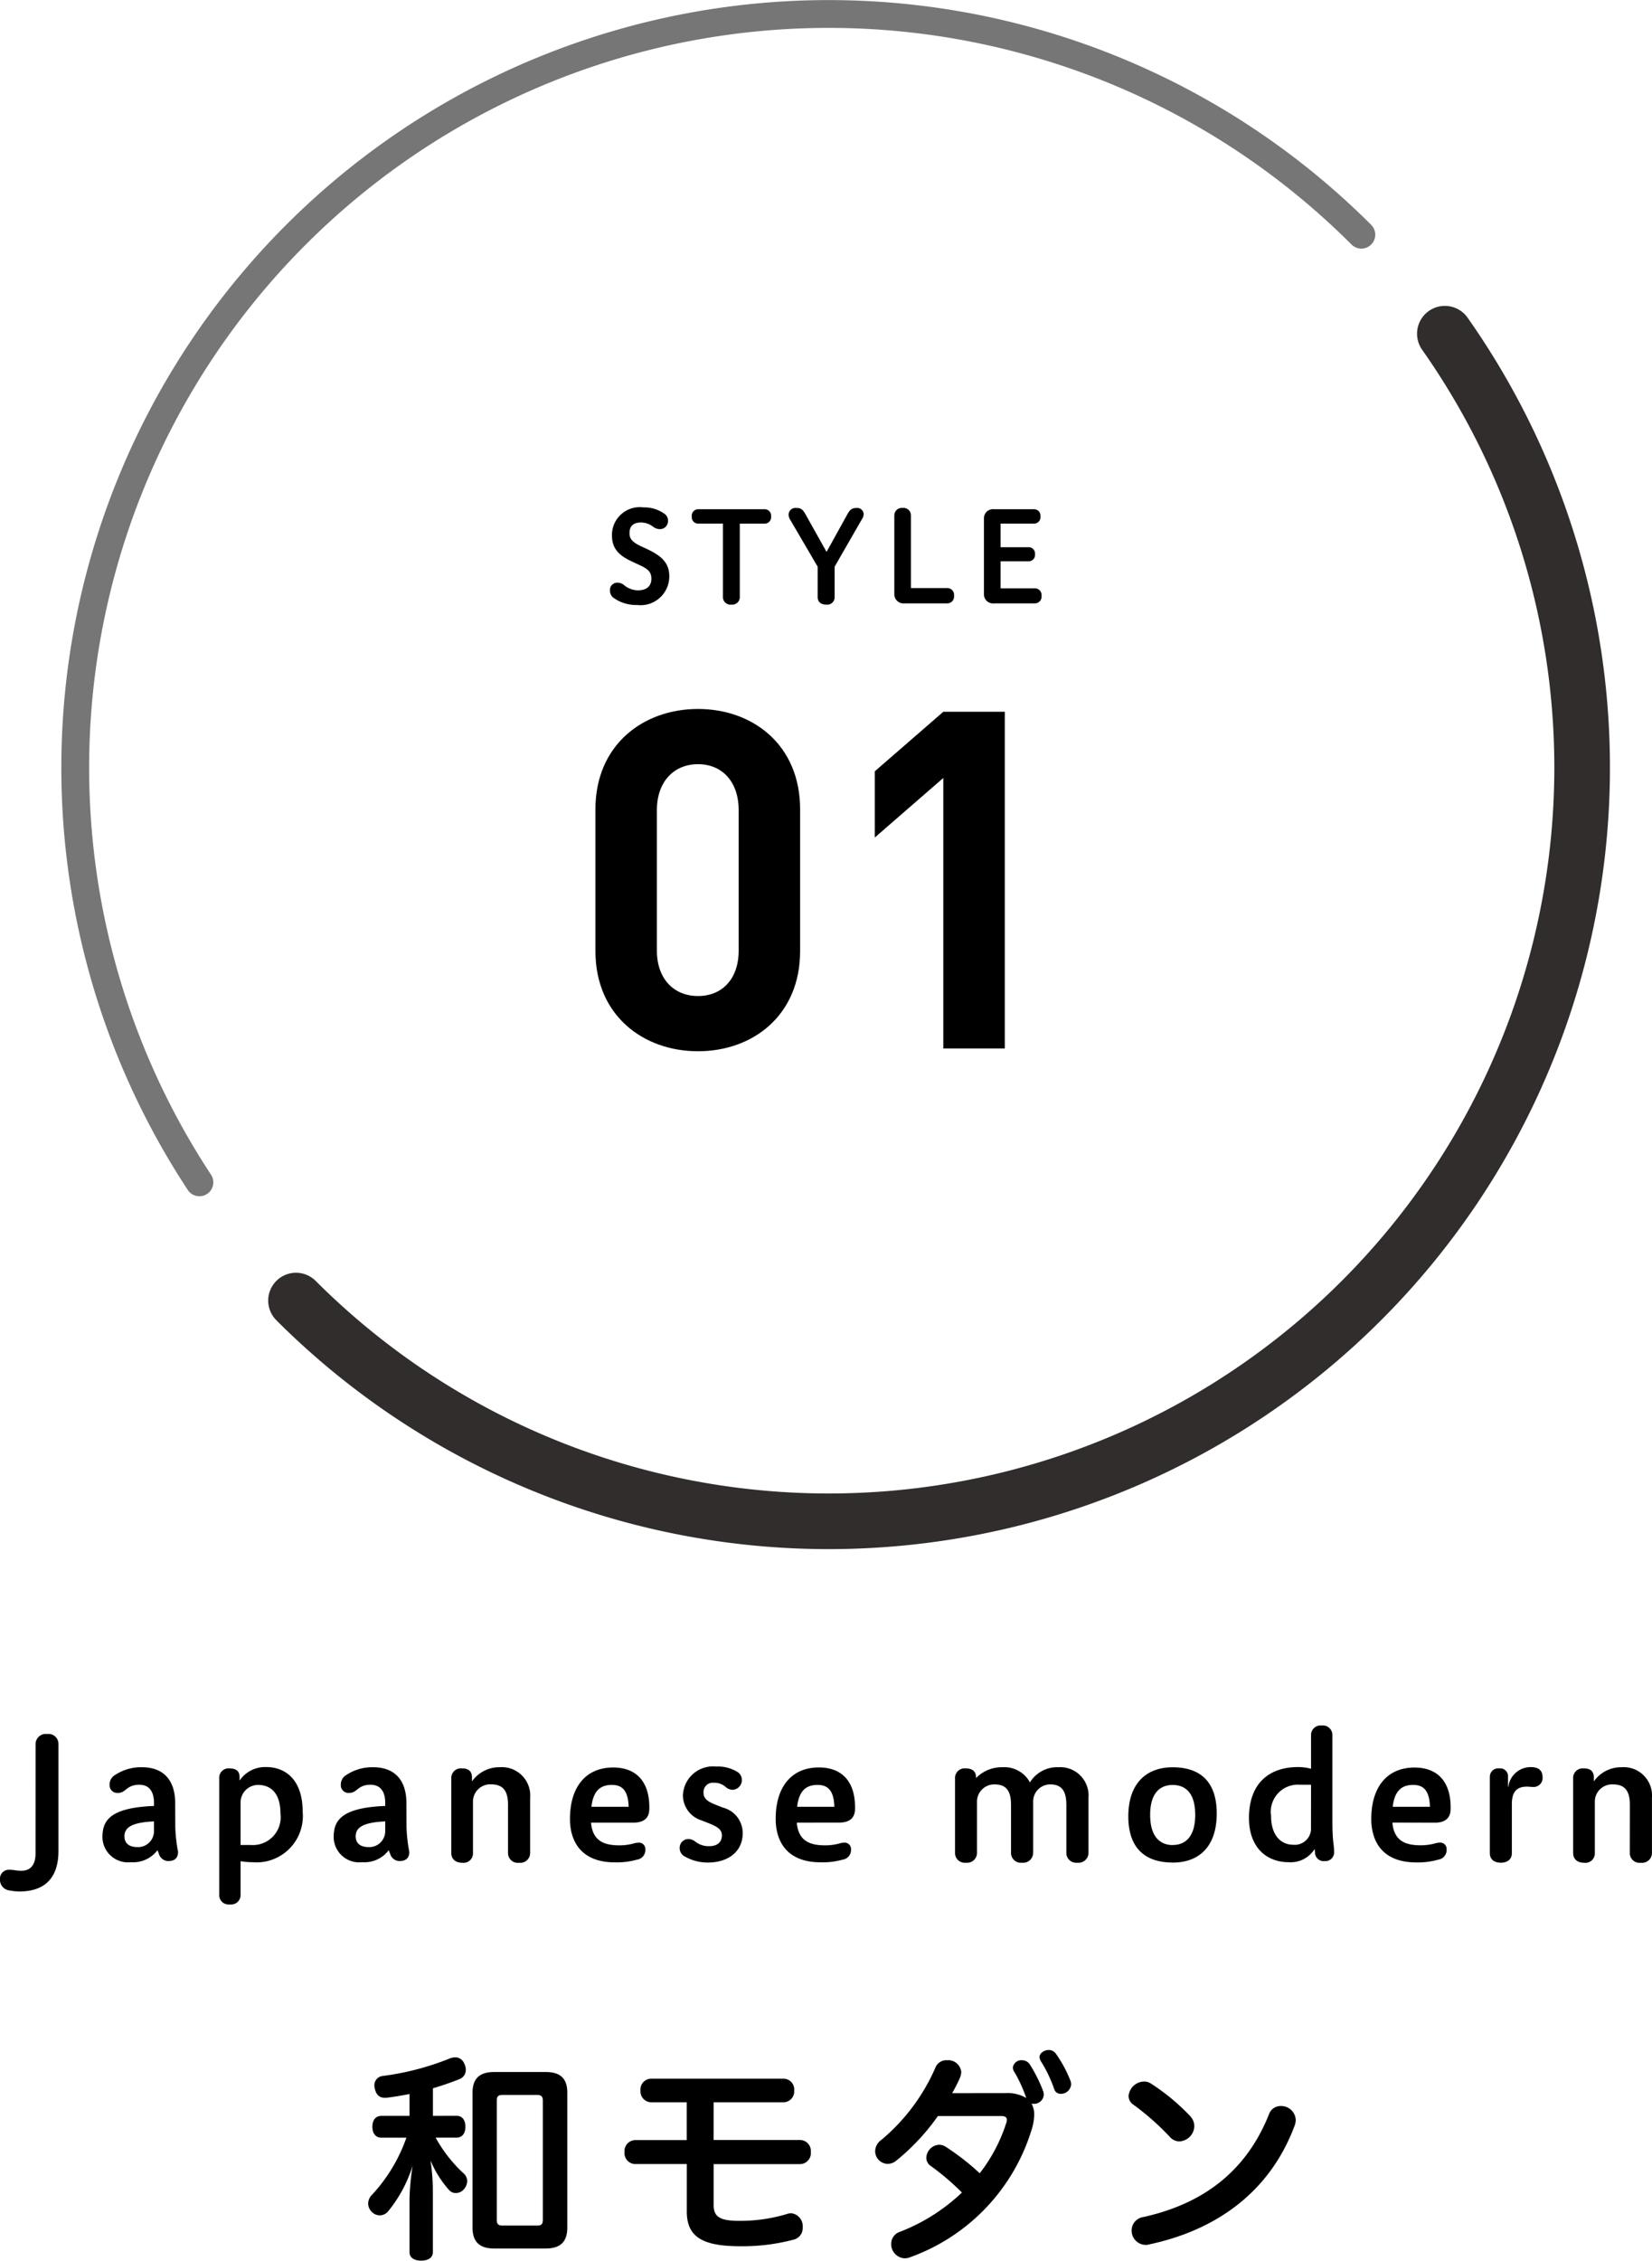
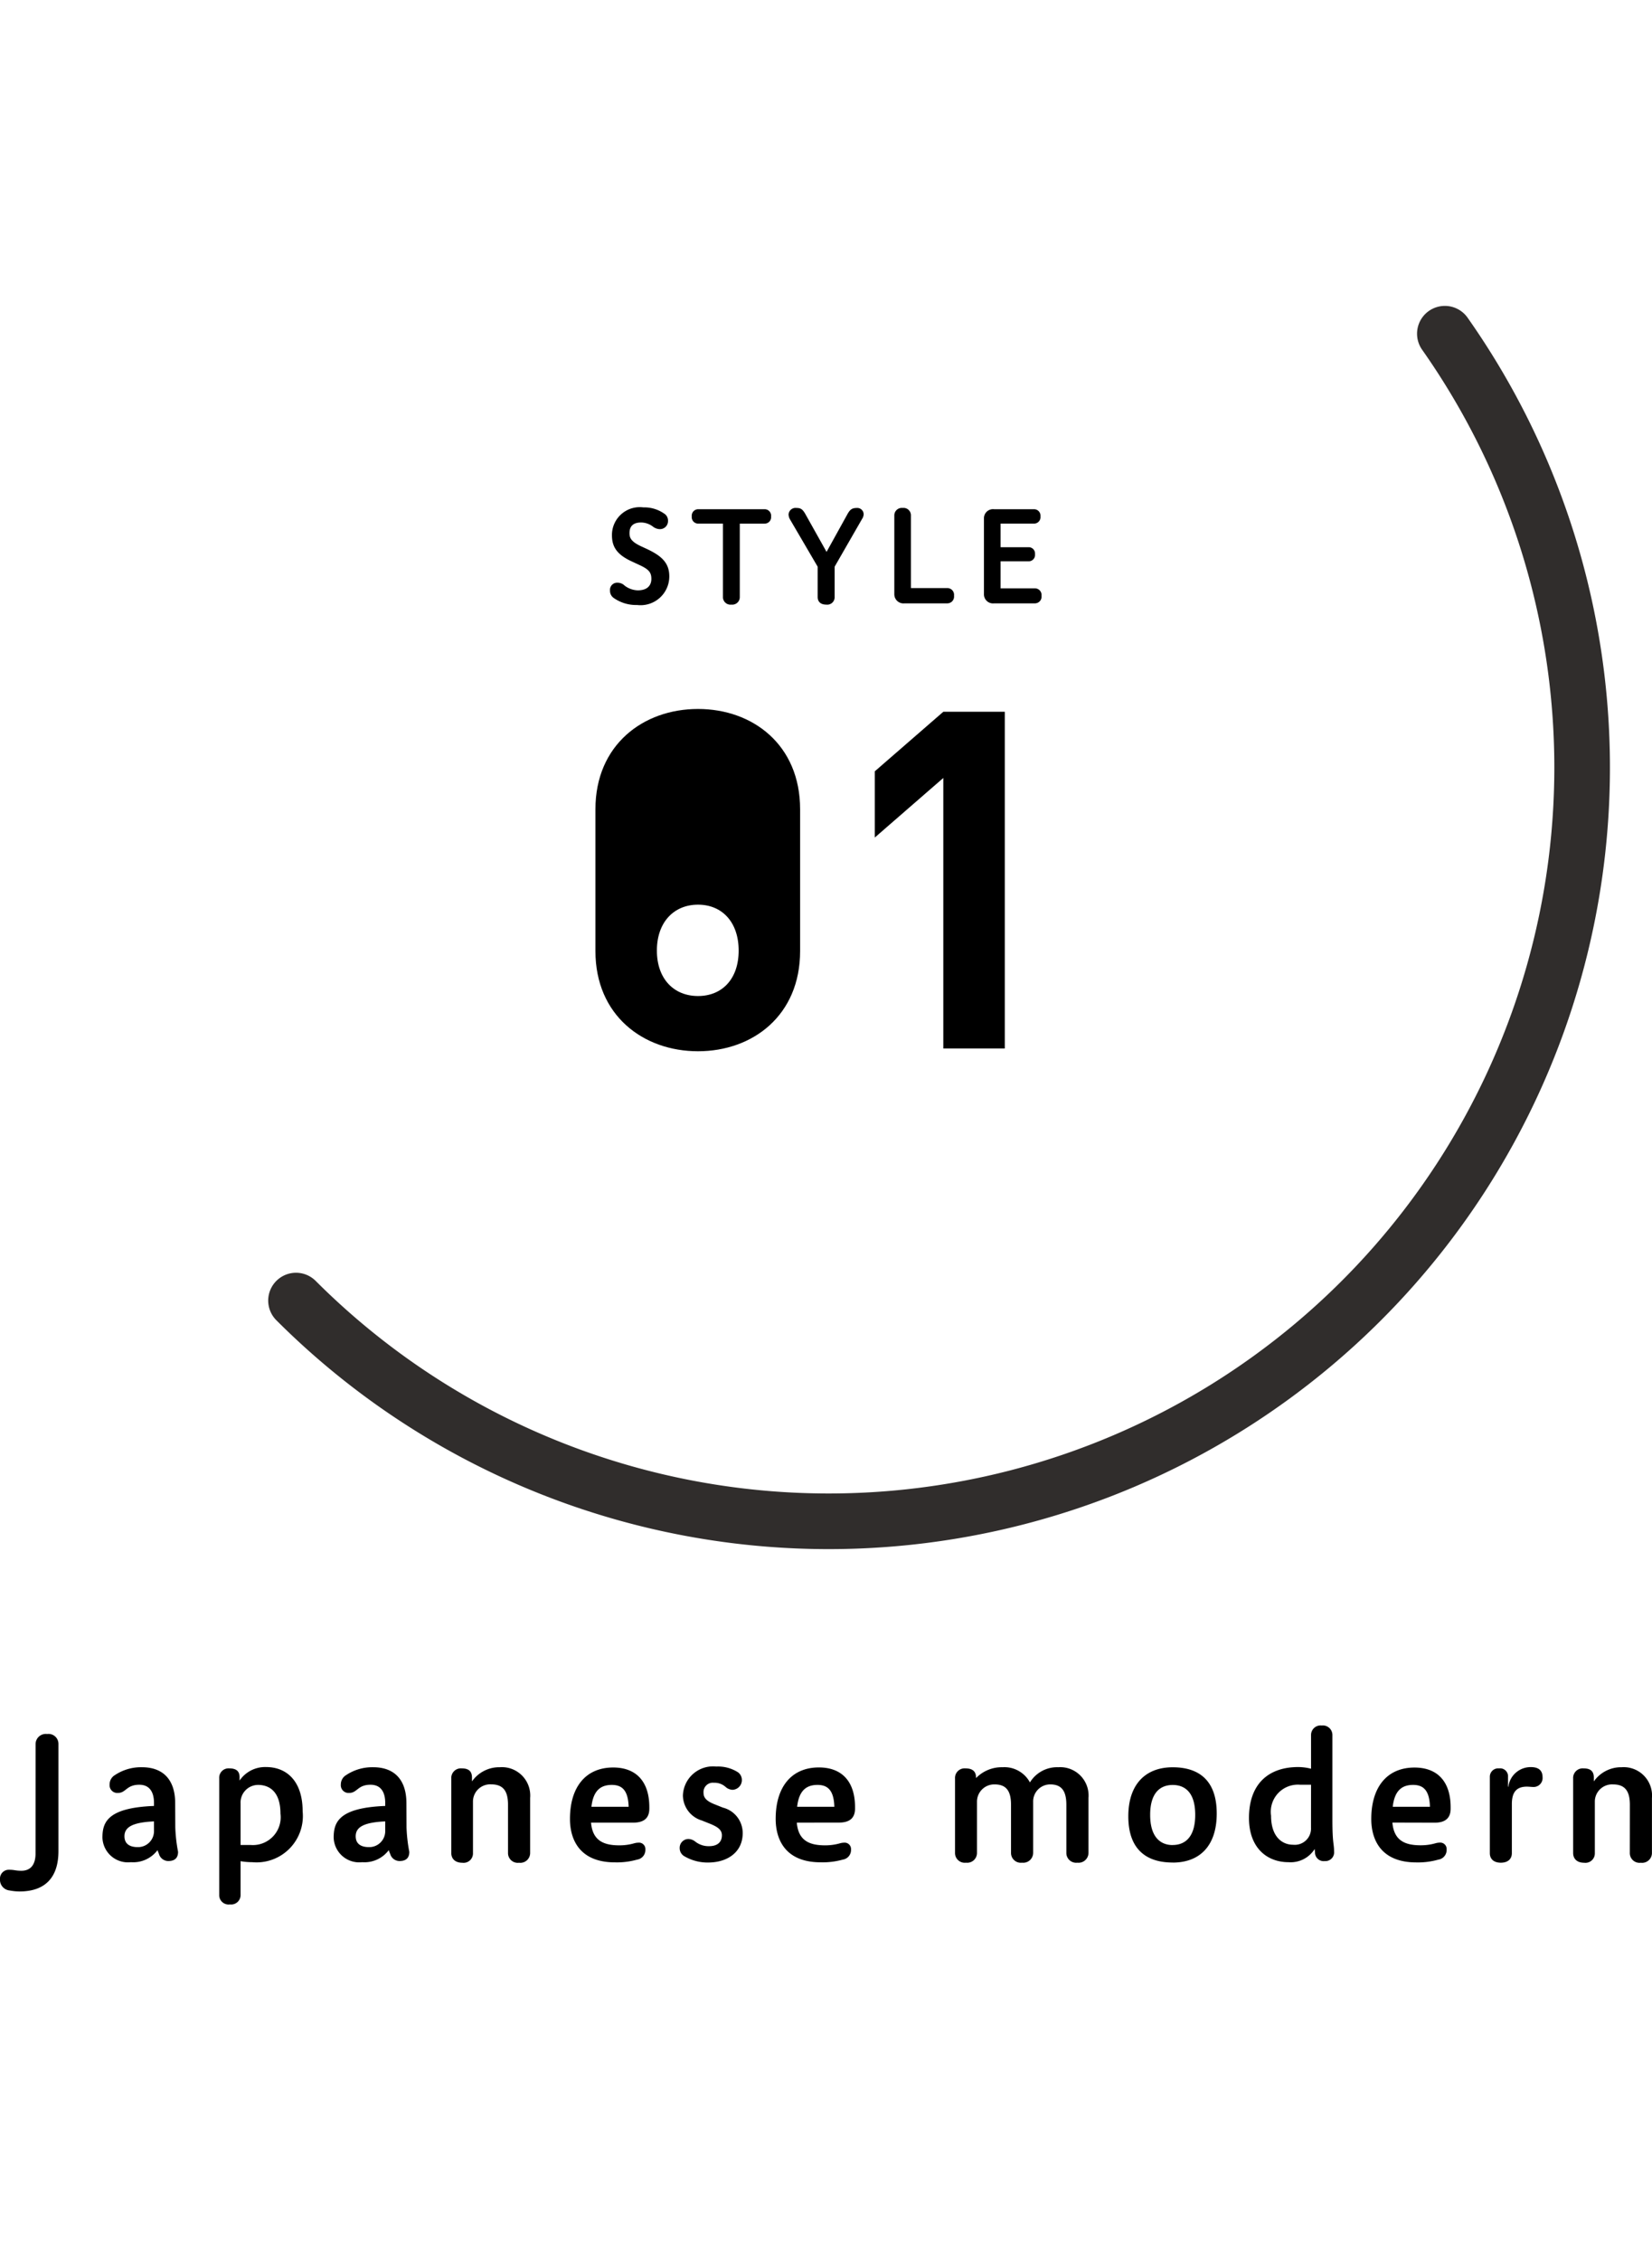
<svg xmlns="http://www.w3.org/2000/svg" width="118.824" height="162.529">
  <g data-name="グループ 314">
-     <path data-name="パス 512" d="M31.14 152.117v-1.984a20.056 20.056 0 001.9-.656.7.7 0 00.464-.672.975.975 0 00-.112-.448.694.694 0 00-.656-.448 1.179 1.179 0 00-.432.1 19.436 19.436 0 01-4.784 1.24.667.667 0 00-.592.688.944.944 0 00.032.224c.1.448.336.656.72.656h.112c.528-.064 1.1-.16 1.664-.272v1.572H27.44c-.416 0-.656.3-.656.784s.24.784.656.784h1.792a11.7 11.7 0 01-2.48 4.112.9.9 0 00-.272.624.853.853 0 00.272.608.8.8 0 00.56.24.791.791 0 00.608-.292 9.772 9.772 0 001.76-3.28 18.144 18.144 0 00-.224 2.368v3.852c0 .384.32.608.832.608.528 0 .848-.224.848-.608v-4.4a15.181 15.181 0 00-.172-2.2 7.486 7.486 0 001.344 2.14.631.631 0 00.48.208.757.757 0 00.592-.288.9.9 0 00.224-.576.75.75 0 00-.288-.576 10.172 10.172 0 01-1.984-2.544h1.52c.384 0 .624-.3.624-.784s-.24-.784-.624-.784zm9.664-1.664c0-1.008-.48-1.488-1.552-1.488H35.54c-1.056 0-1.552.48-1.552 1.488v9.7c0 1.008.5 1.5 1.552 1.5h3.712c1.072 0 1.552-.5 1.552-1.5zm-5.072.576c0-.32.112-.416.416-.416h2.48c.3 0 .416.1.416.416v8.56c0 .32-.112.416-.416.416h-2.48c-.3 0-.416-.1-.416-.416zm15.6.112h5.04a.783.783 0 00.752-.848.774.774 0 00-.752-.848h-9.536a.777.777 0 00-.768.848.786.786 0 00.768.848h2.56v2.72h-3.728a.788.788 0 00-.748.856.788.788 0 00.752.864H49.4v3.408c0 1.808 1.088 2.5 3.84 2.5a14.347 14.347 0 003.872-.48.856.856 0 00.624-.88.934.934 0 00-.836-1.012.887.887 0 00-.272.048 11.646 11.646 0 01-3.456.5c-1.376 0-1.84-.288-1.84-1.12v-2.96h6.24a.788.788 0 00.748-.868.788.788 0 00-.752-.864h-6.24zm17.152-.656a10.814 10.814 0 00.576-1.136 1.267 1.267 0 00.08-.384.94.94 0 00-1.02-.848.845.845 0 00-.816.48 14.1 14.1 0 01-3.924 5.26 1 1 0 00-.432.8.919.919 0 00.9.912.989.989 0 00.608-.224 15.724 15.724 0 003.004-3.216h4.544c.272 0 .416.08.416.272 0 .032-.016.1-.016.144a11.681 11.681 0 01-1.936 3.7 17.673 17.673 0 00-2.448-1.908.917.917 0 00-.464-.144.973.973 0 00-.928.928.71.71 0 00.336.608 18.008 18.008 0 012.224 1.9 13.5 13.5 0 01-4.448 2.82.911.911 0 00-.64.868 1.022 1.022 0 00.96 1.04 1.05 1.05 0 00.368-.064 14.131 14.131 0 008.784-9.216 3.82 3.82 0 00.176-1.04 1.6 1.6 0 00-.192-.8.544.544 0 00.16.016.7.7 0 00.72-.656 1.08 1.08 0 00-.032-.224 10.436 10.436 0 00-.992-1.984.673.673 0 00-.544-.272.611.611 0 00-.656.528.565.565 0 00.1.3 10.242 10.242 0 01.864 1.888 2.626 2.626 0 00-1.472-.352zm6.368-2.32a9.558 9.558 0 01.976 2.032.474.474 0 00.48.336.734.734 0 00.736-.688 1.1 1.1 0 00-.032-.208 9.084 9.084 0 00-1.072-2 .622.622 0 00-.512-.256c-.32 0-.656.224-.656.512a.649.649 0 00.08.268zm7.376 11.228a.97.97 0 00-.832.944 1.023 1.023 0 001.008 1.056.663.663 0 00.24-.032c4.768-1.008 8.676-3.712 10.476-8.544a1.268 1.268 0 00.08-.4 1.051 1.051 0 00-1.08-1.008.881.881 0 00-.832.56c-1.604 4.048-4.644 6.448-9.06 7.424zm.528-9.616a.9.9 0 00-.48-.128 1.142 1.142 0 00-1.1 1.04.76.76 0 00.368.64 18.551 18.551 0 012.588 2.288.92.92 0 00.7.336 1.13 1.13 0 001.072-1.088 1.069 1.069 0 00-.288-.72 15.219 15.219 0 00-2.86-2.368z" />
    <path data-name="パス 511" d="M2.556 133.256c0 .84-.384 1.24-1.02 1.24-.42 0-.492-.072-.876-.072a.633.633 0 00-.66.672.77.77 0 00.684.816 4.056 4.056 0 00.72.072c1.836 0 2.8-1 2.8-2.9v-7.7a.716.716 0 00-.816-.72.733.733 0 00-.828.72zm10.044-3.624c0-1.608-.8-2.58-2.4-2.58a3.387 3.387 0 00-1.932.564.774.774 0 00-.384.672.555.555 0 00.6.612c.588 0 .6-.588 1.536-.588.792 0 1.056.6 1.056 1.308v.216c-3.348.132-3.708 1.176-3.708 2.28a1.839 1.839 0 002.052 1.764 2.182 2.182 0 001.908-.864c.036.1.072.192.1.252a.7.7 0 00.68.528c.468 0 .7-.228.7-.66a11.339 11.339 0 01-.2-1.764zm-1.524 1.98a1.148 1.148 0 01-1.164 1.184c-.648 0-.96-.288-.96-.78 0-.636.54-1 2.124-1.068zm6.156-3.84c0-.4-.2-.636-.732-.636a.67.67 0 00-.732.7v8.408a.672.672 0 00.768.672.678.678 0 00.768-.672v-2.436a5.181 5.181 0 00.84.072 3.334 3.334 0 003.624-3.66c0-2.16-1.14-3.18-2.628-3.18a2.215 2.215 0 00-1.908.972zm.072 4.872v-2.988a1.267 1.267 0 011.26-1.332c.732 0 1.608.4 1.608 2.064a2 2 0 01-2.124 2.256zm11.928-3.012c0-1.608-.8-2.58-2.4-2.58a3.387 3.387 0 00-1.932.564.774.774 0 00-.384.672.555.555 0 00.6.612c.588 0 .6-.588 1.536-.588.792 0 1.056.6 1.056 1.308v.216c-3.348.132-3.708 1.176-3.708 2.28a1.839 1.839 0 002.052 1.764 2.182 2.182 0 001.908-.864c.036.1.072.192.1.252a.7.7 0 00.68.528c.468 0 .7-.228.7-.66a11.339 11.339 0 01-.2-1.764zm-1.524 1.98a1.148 1.148 0 01-1.164 1.184c-.648 0-.96-.288-.96-.78 0-.636.54-1 2.124-1.068zm8.832 1.608a.7.7 0 00.792.7.708.708 0 00.8-.7v-3.96a2.04 2.04 0 00-2.184-2.208 2.4 2.4 0 00-2 1.02v-.276c0-.408-.192-.66-.732-.66a.689.689 0 00-.756.72v5.364c0 .4.264.7.792.7a.677.677 0 00.768-.7v-3.724a1.239 1.239 0 011.308-1.212c.864 0 1.212.48 1.212 1.464zm9.012-2.184c.828 0 1.152-.384 1.152-1.008v-.1c0-1.824-.924-2.856-2.6-2.856-1.944 0-3.108 1.368-3.108 3.7 0 1.44.66 3.12 3.24 3.12a5.358 5.358 0 001.584-.196.7.7 0 00.6-.728.459.459 0 00-.5-.492 1.216 1.216 0 00-.312.048 3.825 3.825 0 01-1.068.144c-1.152 0-1.92-.36-2.028-1.632zm-3.012-1.14c.132-1.188.684-1.572 1.464-1.572.684 0 1.176.324 1.212 1.572zm8.568 1.236c.516.216.816.42.816.816 0 .456-.288.78-.924.78a1.541 1.541 0 01-1-.336.824.824 0 00-.5-.18.633.633 0 00-.612.66.667.667 0 00.372.6 3.285 3.285 0 001.66.432c1.448 0 2.5-.78 2.5-2.108a1.882 1.882 0 00-1.424-1.84l-.66-.264c-.516-.216-.732-.444-.732-.792a.672.672 0 01.744-.732 1.2 1.2 0 01.872.328.821.821 0 00.468.18.7.7 0 00.672-.732.673.673 0 00-.336-.564 2.676 2.676 0 00-1.504-.376 2.167 2.167 0 00-2.4 2.076 1.9 1.9 0 001.356 1.8zm9.24-.1c.828 0 1.152-.384 1.152-1.008v-.1c0-1.824-.924-2.856-2.6-2.856-1.944 0-3.108 1.368-3.108 3.7 0 1.44.66 3.12 3.24 3.12a5.358 5.358 0 001.58-.192.7.7 0 00.6-.732.459.459 0 00-.492-.488 1.216 1.216 0 00-.312.048 3.825 3.825 0 01-1.068.144c-1.152 0-1.92-.36-2.028-1.632zm-3.012-1.136c.132-1.188.684-1.572 1.464-1.572.684 0 1.176.324 1.212 1.572zm15.384 3.312a.705.705 0 00.792.708.716.716 0 00.8-.708v-3.66a1.225 1.225 0 011.236-1.26c.816 0 1.152.48 1.152 1.464v3.456a.705.705 0 00.792.708.716.716 0 00.8-.708v-3.948a2.04 2.04 0 00-2.172-2.208 2.293 2.293 0 00-2.04 1.092 2.085 2.085 0 00-1.968-1.092 2.578 2.578 0 00-1.908.78v-.036c0-.408-.216-.66-.756-.66a.689.689 0 00-.756.72v5.352a.7.7 0 00.788.708.706.706 0 00.792-.708v-3.66a1.24 1.24 0 011.272-1.26c.84 0 1.176.48 1.176 1.464zm11.628.7c1.944 0 3.168-1.2 3.168-3.528s-1.224-3.324-3.168-3.324-3.192 1.212-3.192 3.528 1.236 3.32 3.192 3.32zm0-1.26c-.876 0-1.62-.564-1.62-2.172s.744-2.148 1.62-2.148 1.62.528 1.62 2.148-.748 2.168-1.62 2.168zm10.236.516a.623.623 0 00.7.636.628.628 0 00.672-.7c0-.564-.12-.564-.12-2.256v-6.108a.687.687 0 00-.768-.684.687.687 0 00-.768.684v2.424a3.741 3.741 0 00-.924-.12c-2.124 0-3.54 1.2-3.54 3.66 0 2.16 1.308 3.18 2.844 3.18a2.039 2.039 0 001.88-.948zm-.288-1.776a1.169 1.169 0 01-1.3 1.236c-.732 0-1.572-.528-1.572-2.088a1.949 1.949 0 012.096-2.224h.78zm8.892-.348c.828 0 1.152-.384 1.152-1.008v-.1c0-1.824-.924-2.856-2.6-2.856-1.944 0-3.108 1.368-3.108 3.7 0 1.44.66 3.12 3.24 3.12a5.358 5.358 0 001.58-.2.7.7 0 00.6-.732.459.459 0 00-.492-.492 1.216 1.216 0 00-.312.048 3.825 3.825 0 01-1.068.144c-1.152 0-1.92-.36-2.028-1.632zm-3.012-1.144c.132-1.188.684-1.572 1.464-1.572.684 0 1.176.324 1.212 1.572zm8.568-.2c0-.852.336-1.248 1.08-1.248.156 0 .324.024.468.024a.644.644 0 00.66-.708c0-.444-.252-.72-.828-.72a1.614 1.614 0 00-1.632 1.412h-.024v-.708a.572.572 0 00-.648-.612.6.6 0 00-.66.612v5.484c0 .4.264.684.792.684s.792-.288.792-.684zm8.484 3.524a.7.7 0 00.792.7.708.708 0 00.8-.7v-3.96a2.04 2.04 0 00-2.18-2.208 2.4 2.4 0 00-2 1.02v-.276c0-.408-.192-.66-.732-.66a.689.689 0 00-.756.72v5.364c0 .4.264.7.792.7a.677.677 0 00.768-.7v-3.724a1.239 1.239 0 011.308-1.208c.864 0 1.212.48 1.212 1.464z" />
    <g data-name="グループ 38">
      <path data-name="パス 509" d="M46.059 40.651c.6.288.792.5.792.963 0 .441-.252.828-.981.828a1.63 1.63 0 01-.945-.342.724.724 0 00-.5-.207.516.516 0 00-.549.567.624.624 0 00.243.513 2.79 2.79 0 001.7.522 2.069 2.069 0 002.322-2.052c0-.936-.5-1.449-1.584-1.962l-.486-.225c-.693-.333-.792-.6-.792-.927 0-.468.234-.765.837-.765a1.43 1.43 0 01.837.288.844.844 0 00.495.189.576.576 0 00.6-.585.6.6 0 00-.189-.468 2.489 2.489 0 00-1.584-.51 2 2 0 00-2.259 2c0 .8.324 1.368 1.377 1.863zm5.94 2.268a.543.543 0 00.612.549.54.54 0 00.6-.549v-5.274h1.791a.46.46 0 00.459-.513.463.463 0 00-.459-.522h-4.776a.465.465 0 00-.468.522.462.462 0 00.468.513h1.773zm6.813 0c0 .333.207.549.621.549a.532.532 0 00.6-.549v-2.178l1.987-3.456a.609.609 0 00.1-.324.459.459 0 00-.5-.441c-.369 0-.5.144-.684.477l-1.484 2.681-1.513-2.7c-.207-.369-.342-.459-.657-.459a.5.5 0 00-.562.469.785.785 0 00.117.378l1.975 3.375zm9.324.459a.487.487 0 00.484-.549.487.487 0 00-.484-.551H65.52v-5.22a.531.531 0 00-.594-.54.539.539 0 00-.6.54v5.654a.659.659 0 00.732.666zm6.291 0a.479.479 0 00.486-.54.479.479 0 00-.486-.54H71.97v-1.944h2.016a.456.456 0 00.459-.513.453.453 0 00-.459-.5H71.97v-1.696h2.4a.465.465 0 00.468-.522.462.462 0 00-.468-.513h-2.868a.652.652 0 00-.729.666v5.436a.652.652 0 00.729.666z" />
-       <path data-name="パス 510" d="M57.55 68.378v-10.2c0-4.624-3.4-7.208-7.344-7.208s-7.378 2.584-7.378 7.208v10.2c0 4.62 3.434 7.2 7.378 7.2s7.344-2.58 7.344-7.2zm-4.42-.034c0 2.04-1.19 3.264-2.924 3.264s-2.958-1.23-2.958-3.268v-10.1c0-2.04 1.224-3.3 2.958-3.3s2.924 1.258 2.924 3.3zm19.142 7.034V51.17h-4.42l-4.932 4.284v4.76l4.93-4.284v19.448z" />
+       <path data-name="パス 510" d="M57.55 68.378v-10.2c0-4.624-3.4-7.208-7.344-7.208s-7.378 2.584-7.378 7.208v10.2c0 4.62 3.434 7.2 7.378 7.2s7.344-2.58 7.344-7.2zm-4.42-.034c0 2.04-1.19 3.264-2.924 3.264s-2.958-1.23-2.958-3.268c0-2.04 1.224-3.3 2.958-3.3s2.924 1.258 2.924 3.3zm19.142 7.034V51.17h-4.42l-4.932 4.284v4.76l4.93-4.284v19.448z" />
      <g data-name="グループ 25" fill="none" stroke-linecap="round" stroke-linejoin="round">
        <path data-name="パス 142" d="M103.925 23.992a54.192 54.192 0 01-82.634 69.511" stroke="#302d2c" stroke-width="4" />
-         <path data-name="パス 143" d="M14.343 85.003a54.193 54.193 0 0183.575-68.131" stroke="#767676" stroke-width="2" />
      </g>
    </g>
  </g>
</svg>